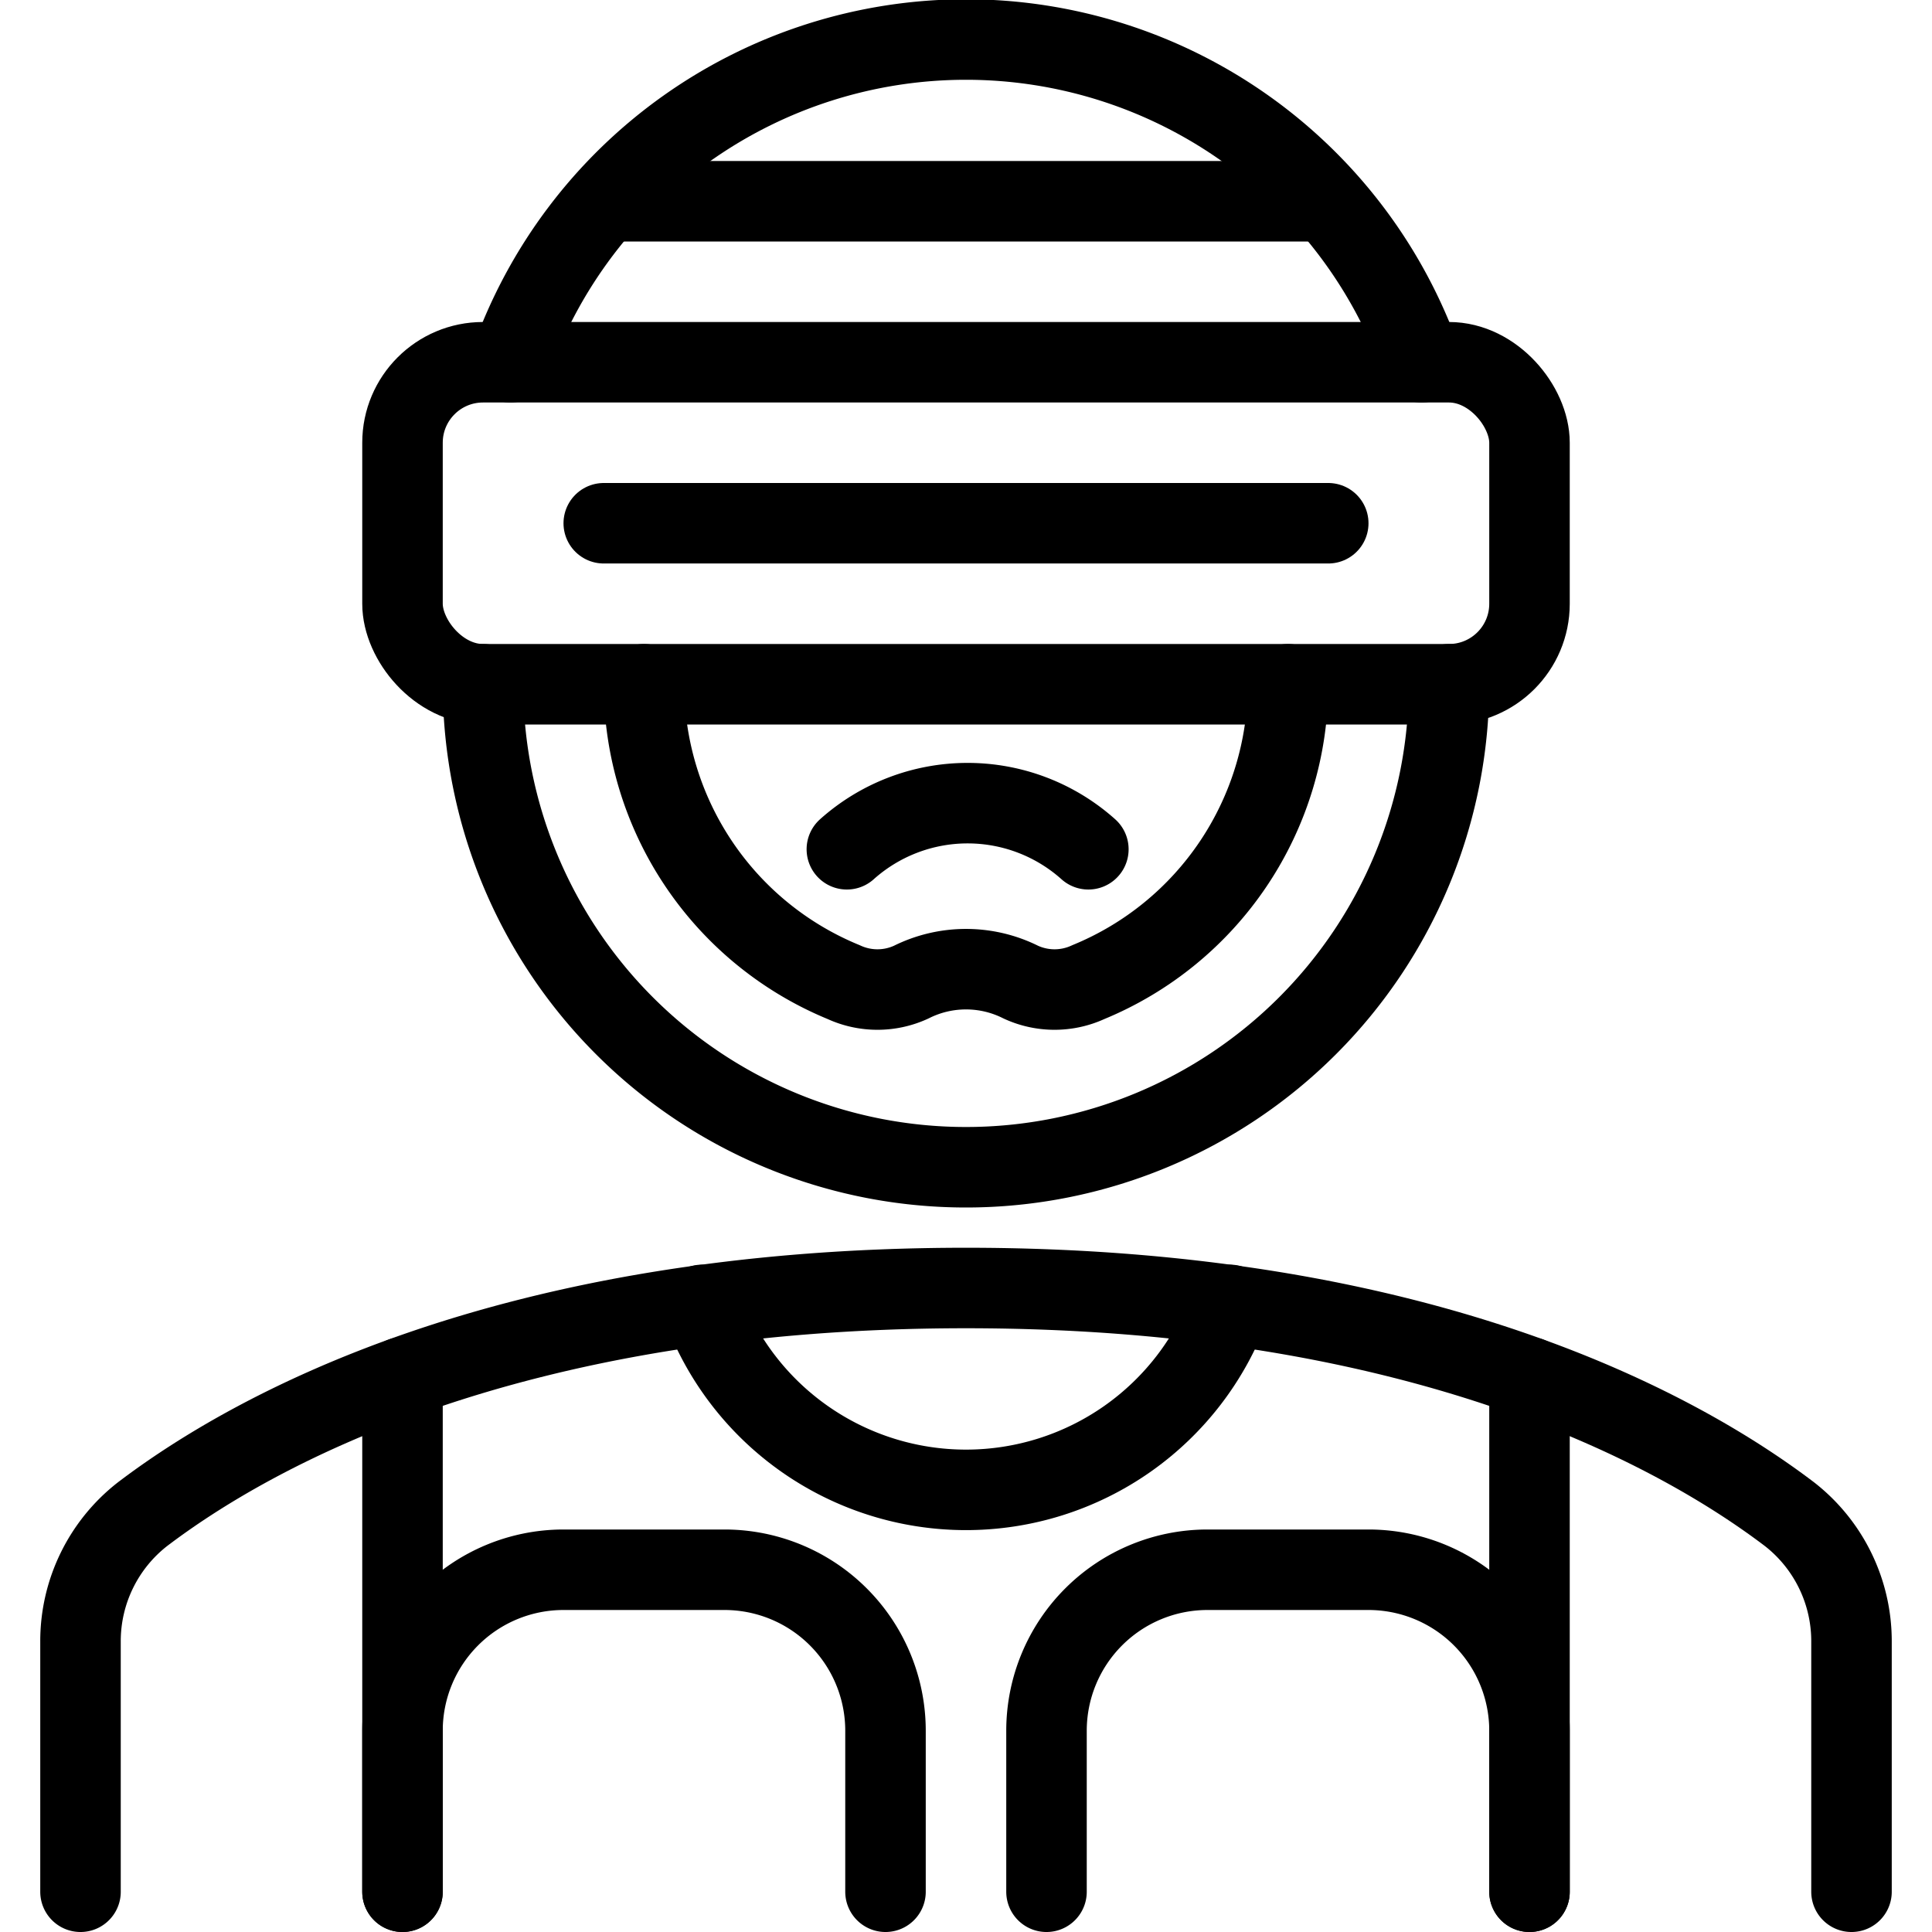
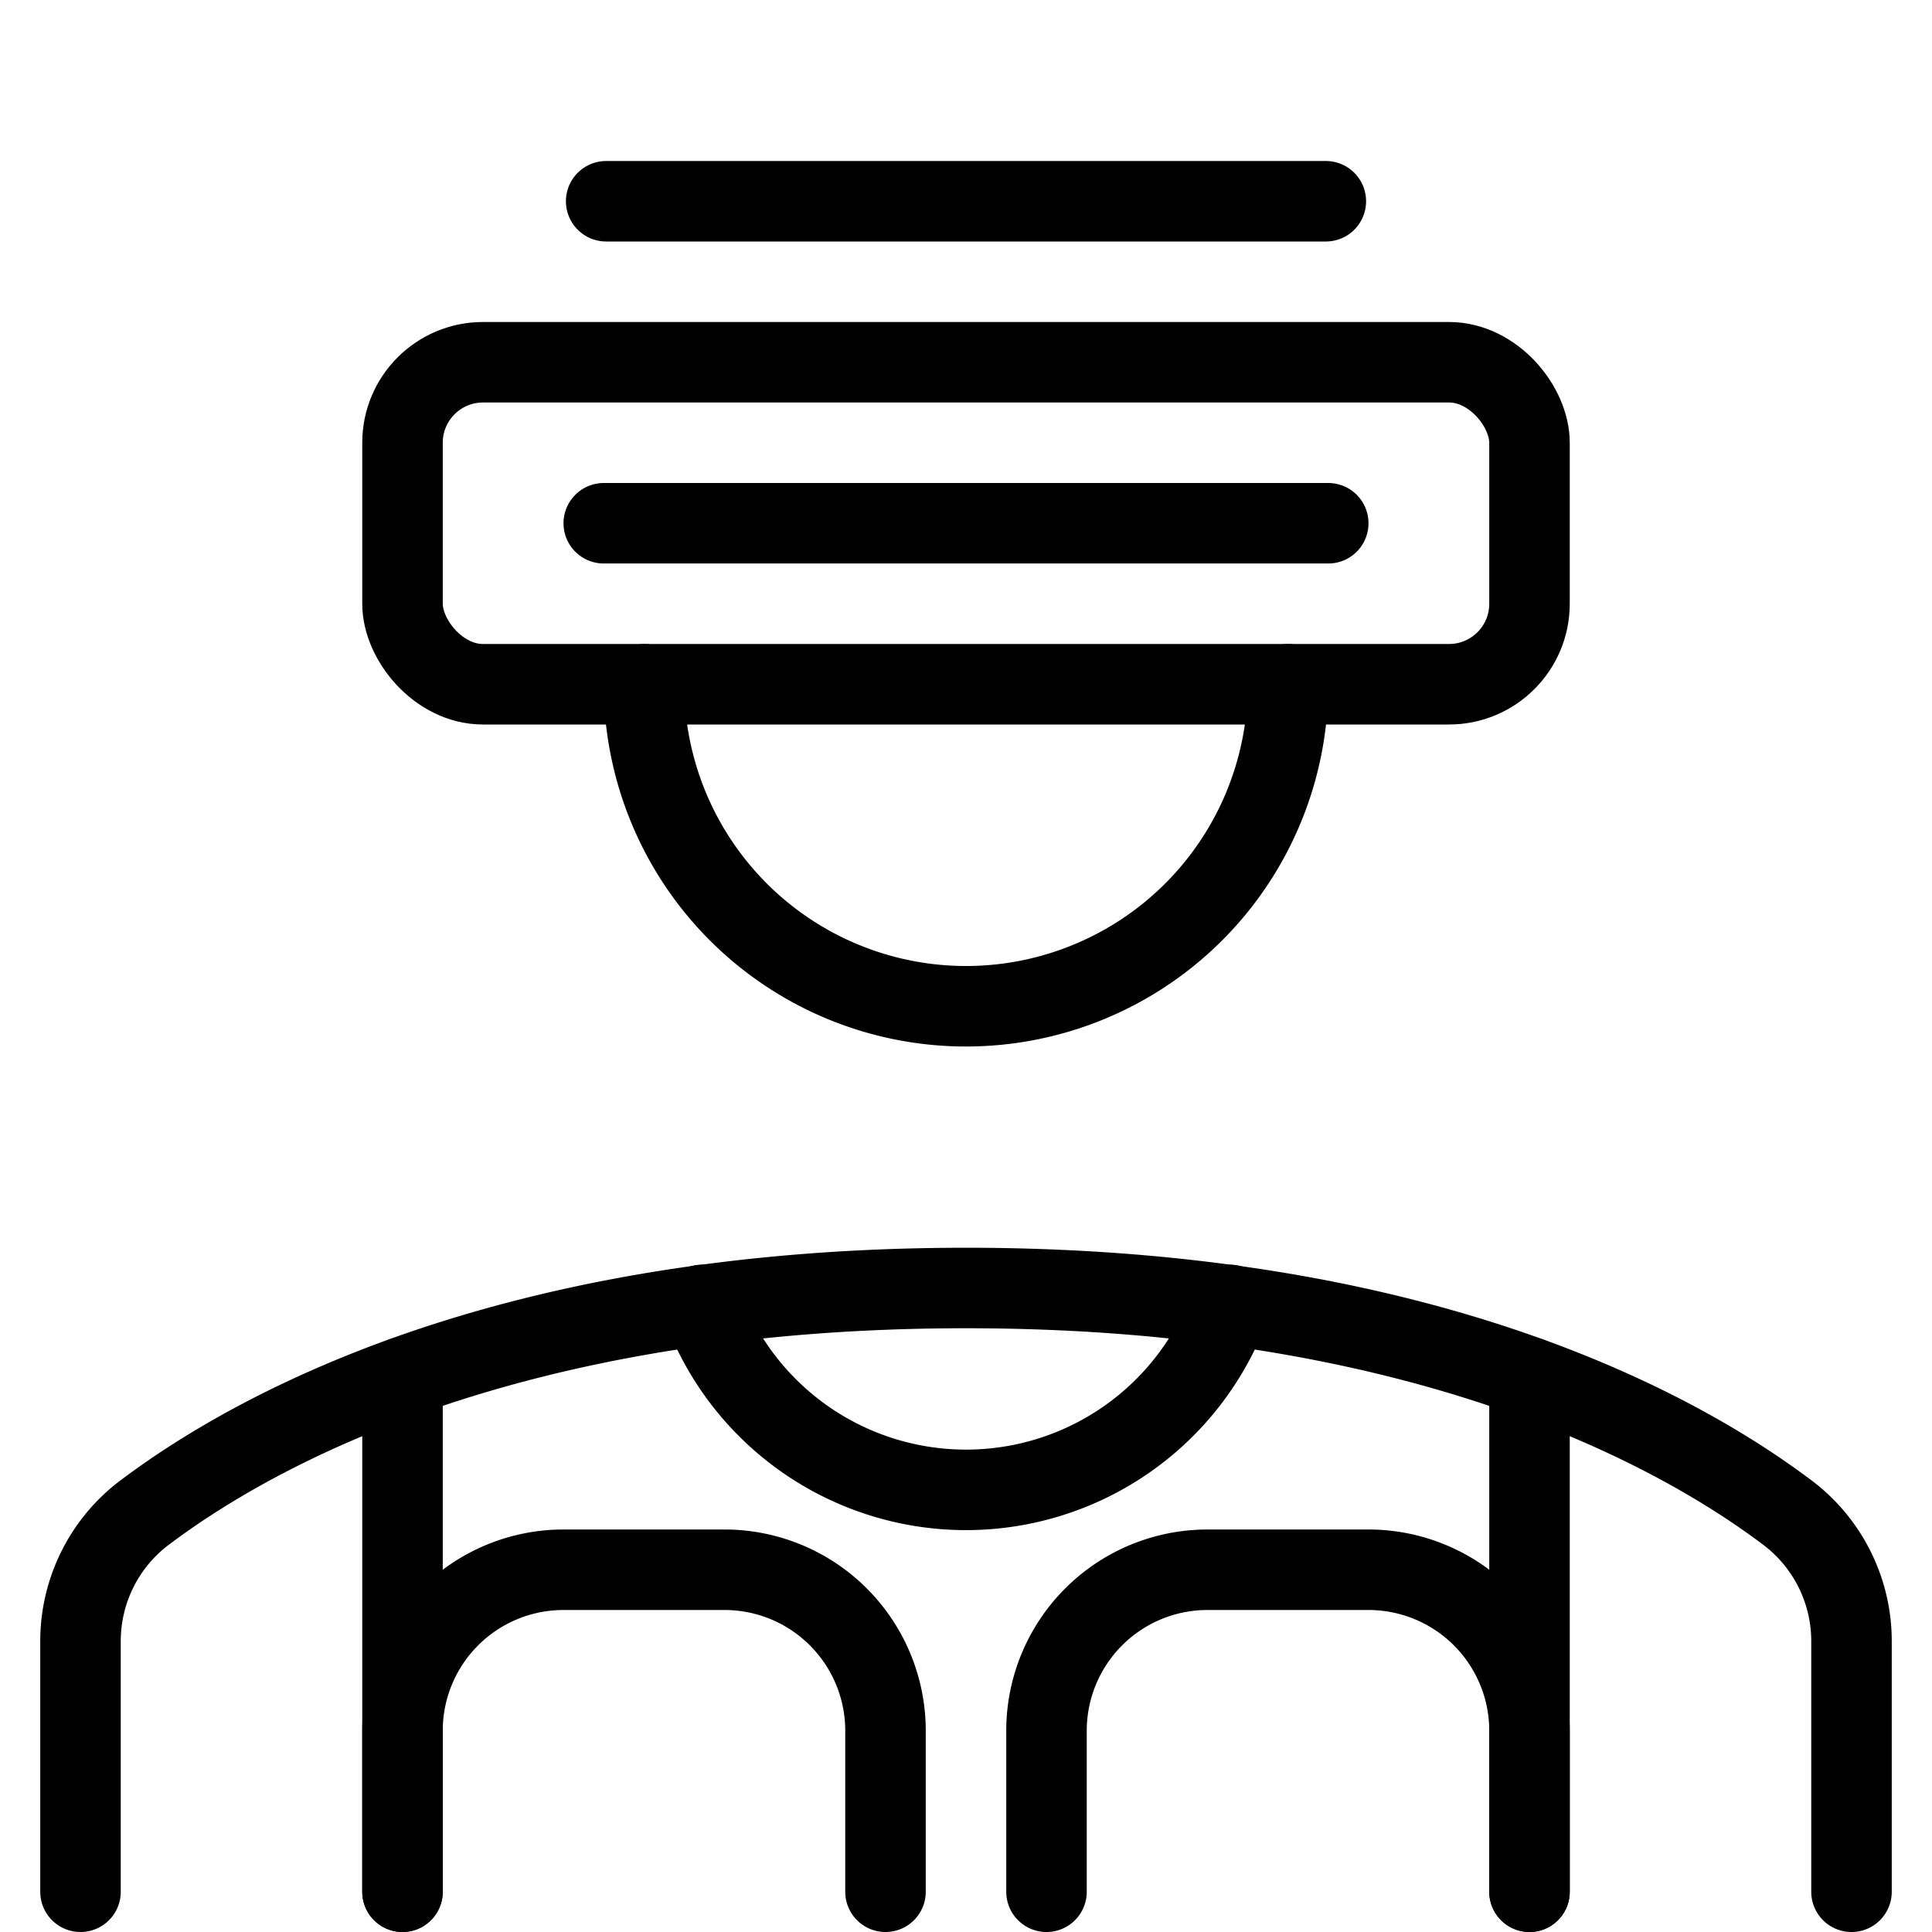
<svg xmlns="http://www.w3.org/2000/svg" viewBox="0 0 24 24">
  <g transform="matrix(1,0,0,1,0,0)">
    <g>
      <g>
        <path d="M23,23.5V20.39a2,2,0,0,0-.77-1.58C20.9,17.8,17.73,16,12,16S3.1,17.8,1.77,18.81A2,2,0,0,0,1,20.39V23.5" style="fill: none;stroke: #000000;stroke-linecap: round;stroke-linejoin: round" />
-         <path d="M6,8.5a6,6,0,0,0,12,0" style="fill: none;stroke: #000000;stroke-linecap: round;stroke-linejoin: round" />
-         <path d="M17.66,4.5a6,6,0,0,0-11.32,0" style="fill: none;stroke: #000000;stroke-linecap: round;stroke-linejoin: round" />
      </g>
-       <path d="M10.52,10.55a2.25,2.25,0,0,1,3,0" style="fill: none;stroke: #000000;stroke-linecap: round;stroke-linejoin: round" />
      <rect x="5" y="4.5" width="14" height="4" rx="1" style="fill: none;stroke: #000000;stroke-linecap: round;stroke-linejoin: round" />
      <line x1="7.5" y1="6.5" x2="16.5" y2="6.5" style="fill: none;stroke: #000000;stroke-linecap: round;stroke-linejoin: round" />
-       <path d="M16,8.5a4,4,0,0,1-2.48,3.7,1,1,0,0,1-.84,0,1.52,1.52,0,0,0-1.36,0,1,1,0,0,1-.84,0A4,4,0,0,1,8,8.5" style="fill: none;stroke: #000000;stroke-linecap: round;stroke-linejoin: round" />
+       <path d="M16,8.5A4,4,0,0,1,8,8.5" style="fill: none;stroke: #000000;stroke-linecap: round;stroke-linejoin: round" />
      <line x1="7.53" y1="2.5" x2="16.47" y2="2.5" style="fill: none;stroke: #000000;stroke-linecap: round;stroke-linejoin: round" />
      <path d="M15.28,16.21a3.49,3.49,0,0,1-6.56,0" style="fill: none;stroke: #000000;stroke-linecap: round;stroke-linejoin: round" />
      <path d="M5,23.5v-2a2,2,0,0,1,2-2H9a2,2,0,0,1,2,2v2" style="fill: none;stroke: #000000;stroke-linecap: round;stroke-linejoin: round" />
      <path d="M13,23.5v-2a2,2,0,0,1,2-2h2a2,2,0,0,1,2,2v2" style="fill: none;stroke: #000000;stroke-linecap: round;stroke-linejoin: round" />
      <line x1="5" y1="23.5" x2="5" y2="17.11" style="fill: none;stroke: #000000;stroke-linecap: round;stroke-linejoin: round" />
      <line x1="19" y1="23.5" x2="19" y2="17.11" style="fill: none;stroke: #000000;stroke-linecap: round;stroke-linejoin: round" />
    </g>
  </g>
</svg>